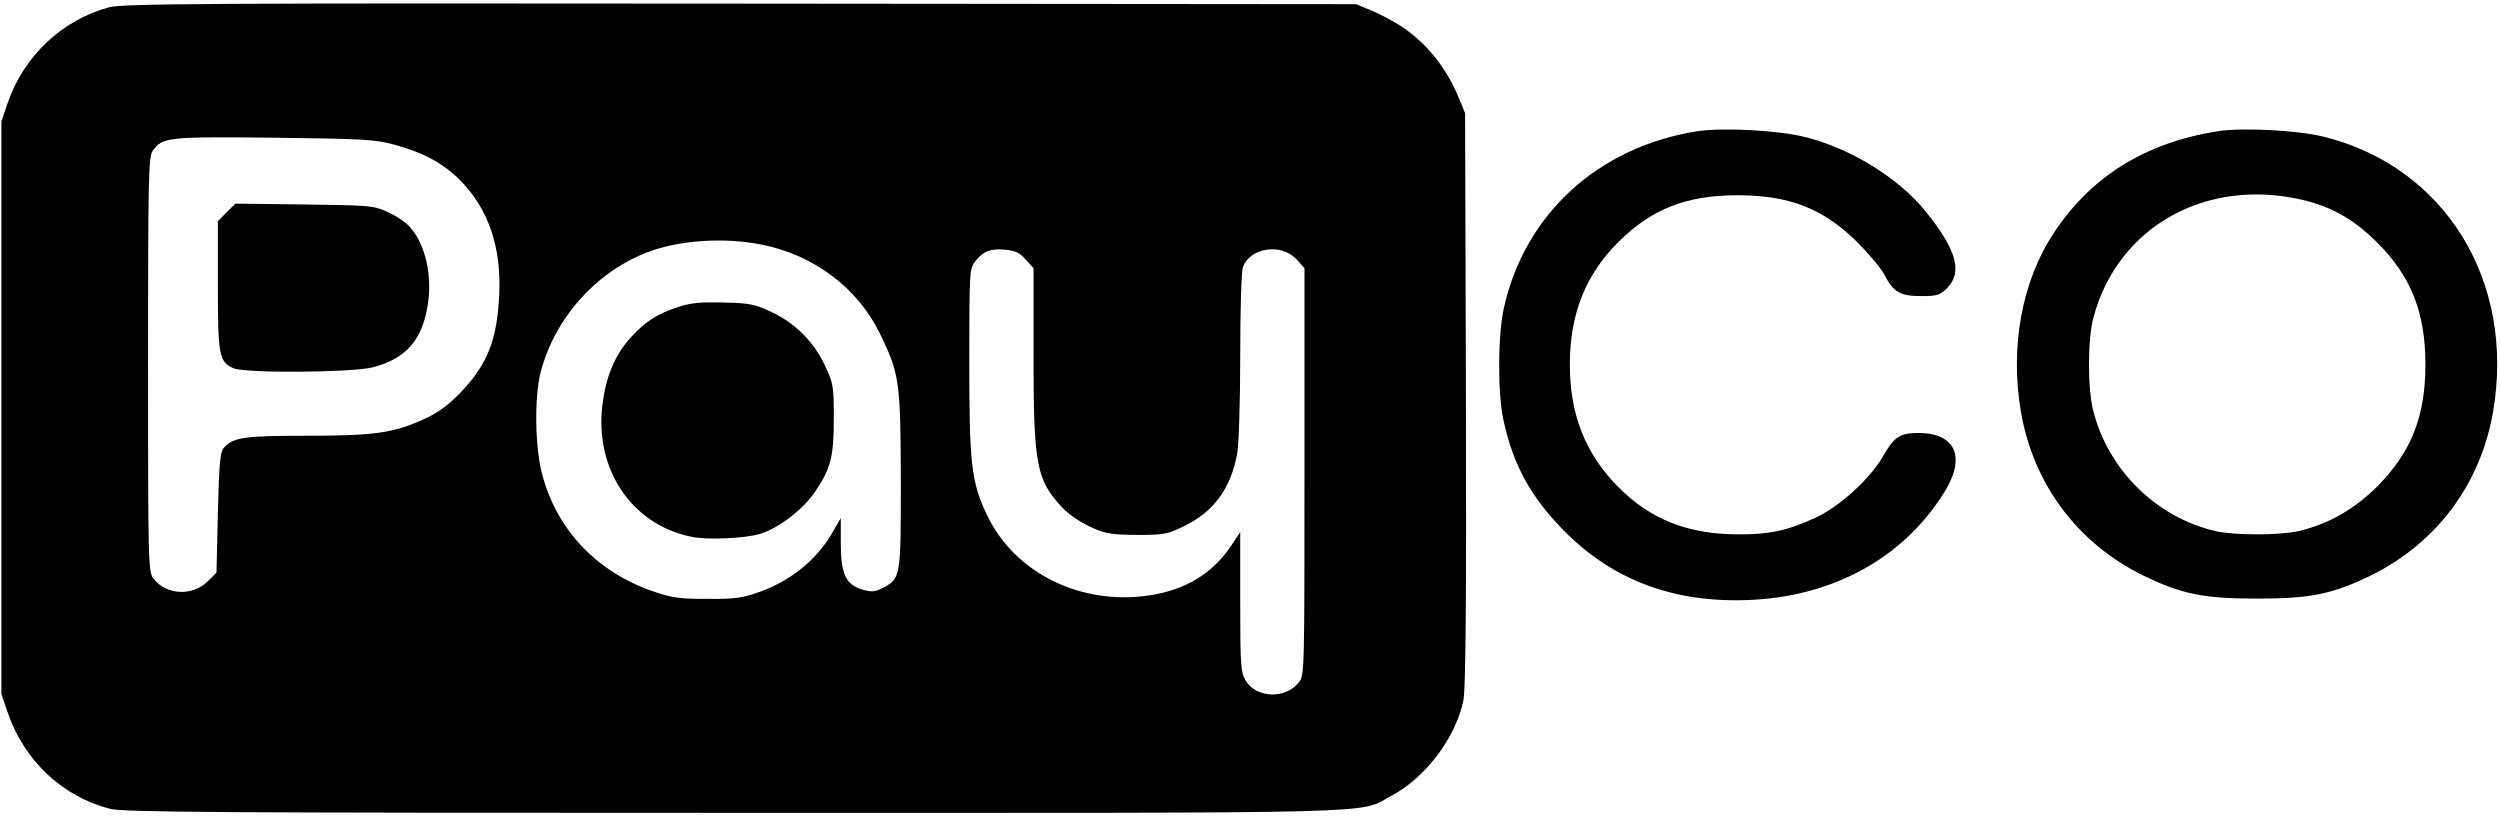
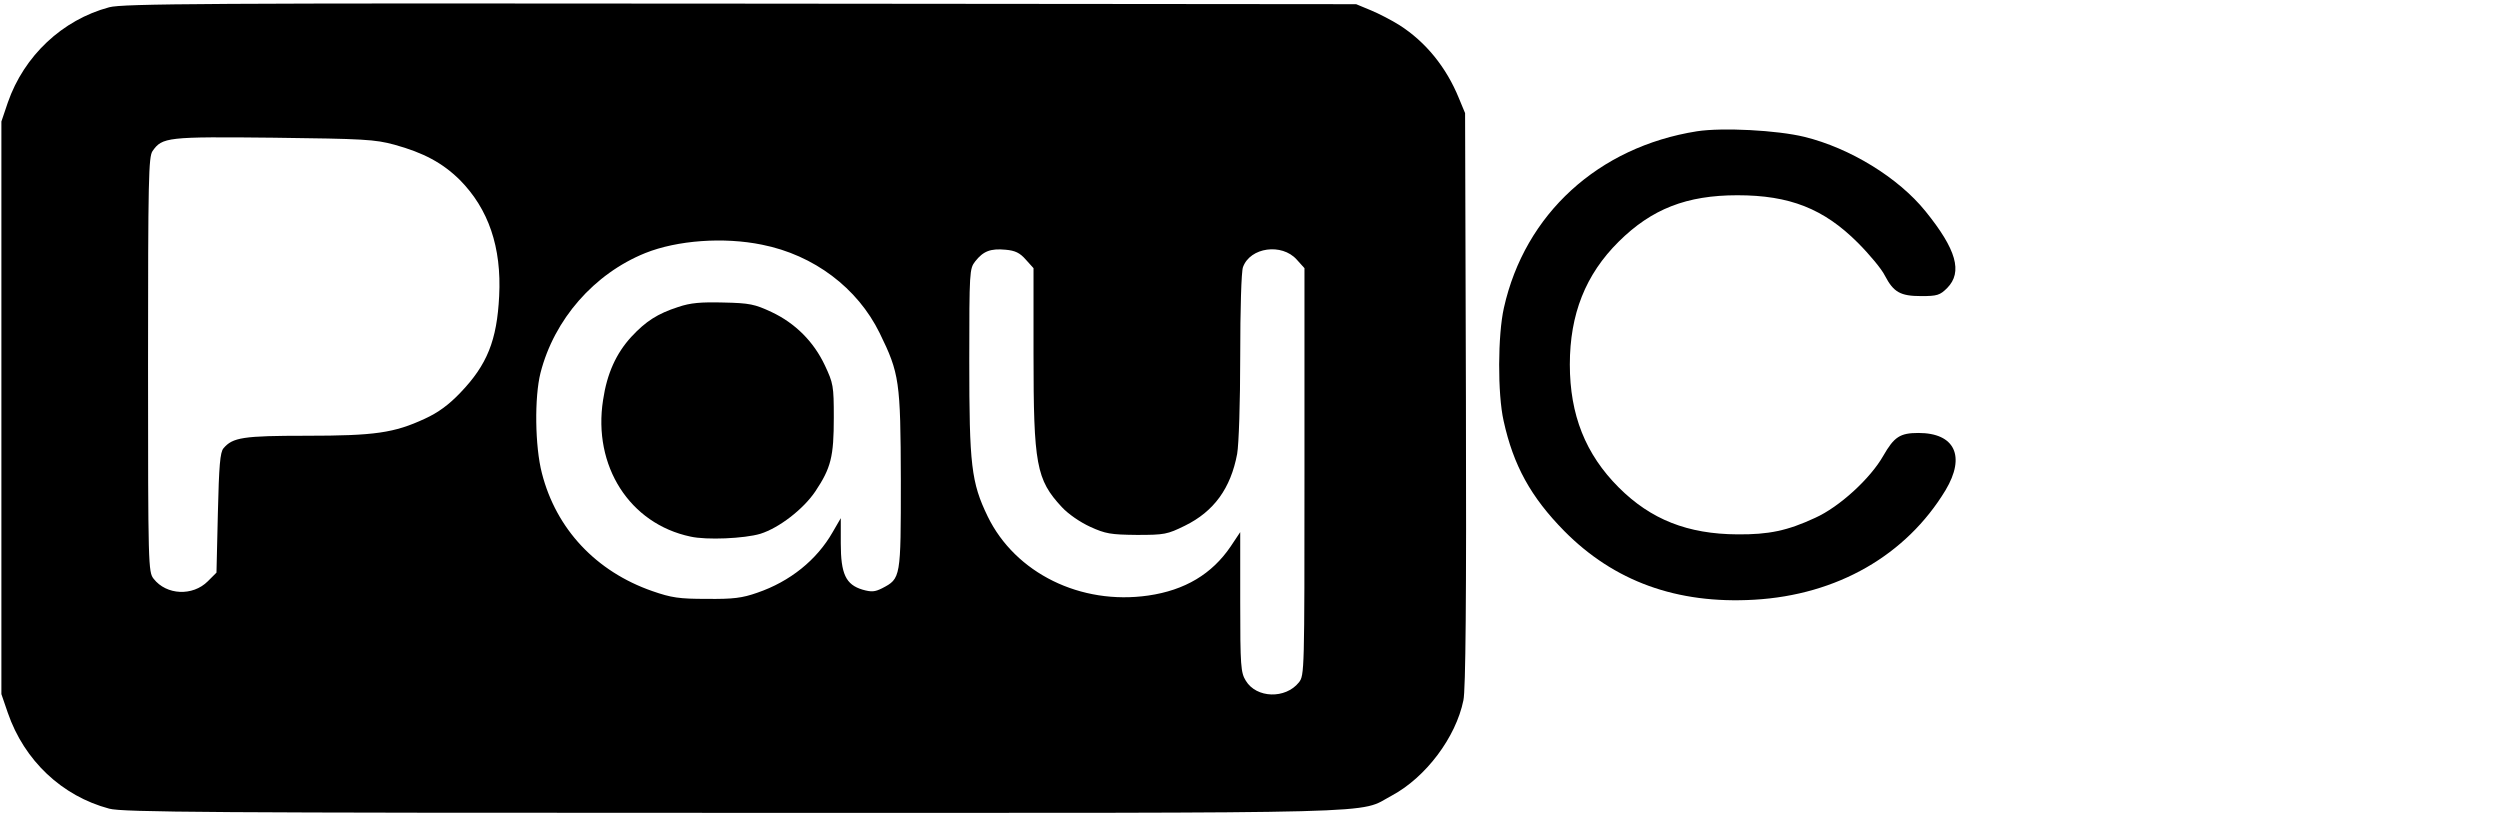
<svg xmlns="http://www.w3.org/2000/svg" version="1.0" width="895pt" height="292pt" viewBox="0 0 895 292" preserveAspectRatio="xMidYMid meet">
  <g transform="translate(0,292) scale(0.1,-0.1)" fill="#000000" stroke="none">
    <path d="M391 2894 c-168 -45 -305 -174 -363 -341 l-23 -68 0 -1025 0 -1025 23 -67 c59 -171 194 -298 363 -343 46 -13 376 -15 2234 -15 2405 0 2232 -5 2358 62 121 65 229 208 256 341 8 36 11 363 9 1077 l-3 1025 -22 53 c-45 111 -119 202 -213 262 -27 17 -73 41 -102 53 l-53 22 -2205 2 c-1902 2 -2212 0 -2259 -13z m1021 -492 c105 -29 172 -65 234 -126 103 -104 150 -241 141 -416 -8 -159 -43 -246 -139 -346 -41 -43 -79 -71 -127 -93 -110 -51 -179 -61 -424 -61 -227 0 -264 -6 -297 -45 -12 -14 -16 -62 -20 -231 l-5 -214 -31 -31 c-54 -54 -148 -50 -194 9 -19 24 -20 44 -20 766 0 669 2 744 16 765 35 50 52 52 434 48 322 -4 362 -6 432 -25z m1316 -358 c186 -37 342 -155 421 -316 71 -145 75 -172 76 -528 0 -350 0 -351 -67 -386 -26 -13 -38 -14 -70 -5 -60 18 -78 56 -78 166 l0 90 -29 -50 c-57 -100 -153 -177 -270 -217 -54 -19 -86 -23 -181 -22 -99 0 -126 4 -195 28 -201 70 -344 222 -395 422 -25 96 -27 272 -5 359 49 192 192 355 375 429 115 46 281 58 418 30z m944 -53 l28 -31 0 -308 c0 -395 10 -449 101 -547 23 -25 65 -54 102 -71 55 -25 73 -28 167 -29 99 0 109 2 172 33 104 51 164 134 187 257 6 34 11 183 11 351 0 166 4 304 10 318 26 71 139 86 192 27 l28 -31 0 -729 c0 -715 0 -729 -20 -754 -48 -60 -152 -57 -190 6 -18 29 -20 52 -20 282 l0 250 -34 -51 c-67 -99 -164 -157 -295 -176 -242 -35 -476 80 -575 283 -59 122 -66 184 -66 557 0 321 1 330 21 356 29 37 55 47 109 42 34 -3 51 -11 72 -35z" />
-     <path d="M811 2160 l-31 -32 0 -229 c0 -250 4 -274 55 -297 41 -19 425 -16 500 3 115 30 174 94 195 215 20 111 -7 230 -67 292 -14 15 -48 37 -77 50 -48 22 -65 23 -297 26 l-246 3 -32 -31z" />
    <path d="M2428 1821 c-74 -24 -116 -51 -168 -107 -54 -59 -87 -131 -101 -226 -37 -236 95 -443 313 -489 57 -13 193 -7 250 10 67 21 154 88 197 152 56 84 66 124 66 264 0 114 -2 123 -32 187 -40 85 -106 151 -191 191 -60 28 -78 32 -172 34 -81 2 -118 -1 -162 -16z" />
    <path d="M6075 2450 c-353 -56 -616 -296 -691 -632 -22 -97 -23 -308 -1 -405 35 -159 97 -272 217 -394 178 -180 403 -262 680 -246 297 17 544 159 685 392 73 122 33 205 -97 205 -66 0 -87 -14 -126 -82 -46 -81 -157 -183 -244 -222 -99 -46 -166 -60 -278 -59 -178 1 -310 53 -425 168 -119 119 -175 260 -175 440 0 180 56 322 175 440 118 117 243 166 425 166 187 0 309 -48 431 -170 42 -42 86 -95 97 -118 31 -59 55 -73 130 -73 57 0 67 3 93 29 56 57 33 138 -78 275 -97 120 -270 226 -433 266 -98 24 -294 34 -385 20z" />
-     <path d="M7938 2450 c-257 -41 -451 -161 -584 -362 -116 -174 -159 -410 -119 -643 45 -259 202 -469 437 -585 138 -67 216 -83 408 -83 192 0 270 16 408 83 235 116 392 326 437 585 81 468 -172 879 -608 986 -94 23 -292 33 -379 19z m307 -246 c104 -25 183 -70 266 -153 121 -121 172 -250 172 -436 0 -186 -51 -314 -172 -436 -82 -82 -175 -135 -281 -160 -71 -16 -229 -16 -300 0 -209 49 -380 216 -435 426 -22 80 -22 260 0 340 87 324 404 501 750 419z" />
  </g>
</svg>